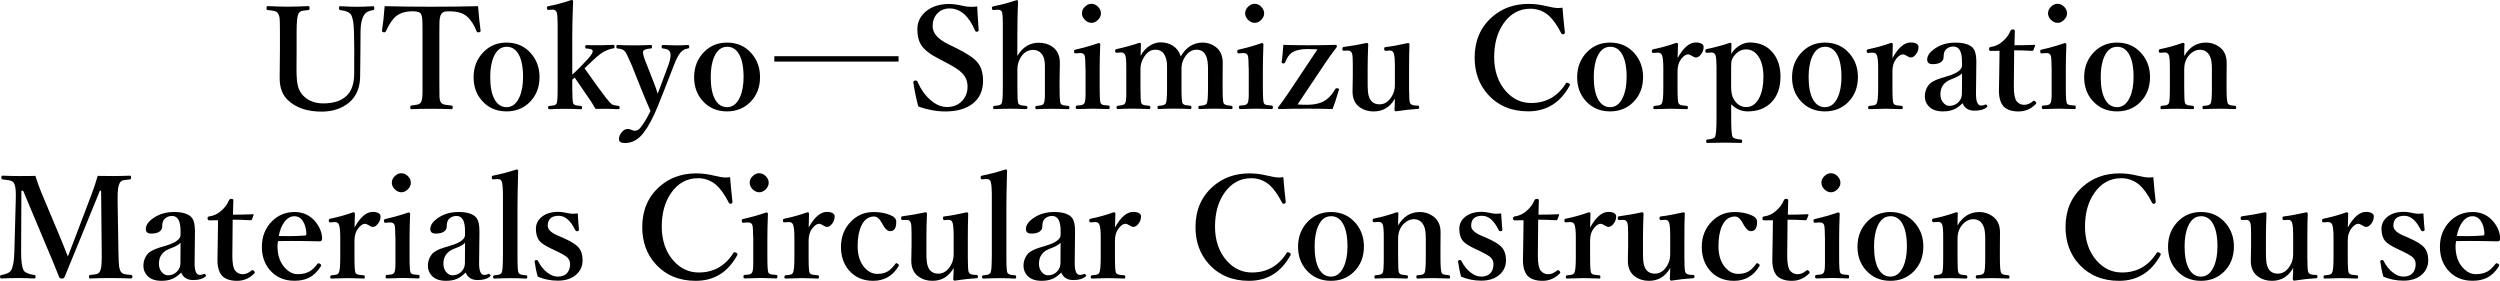
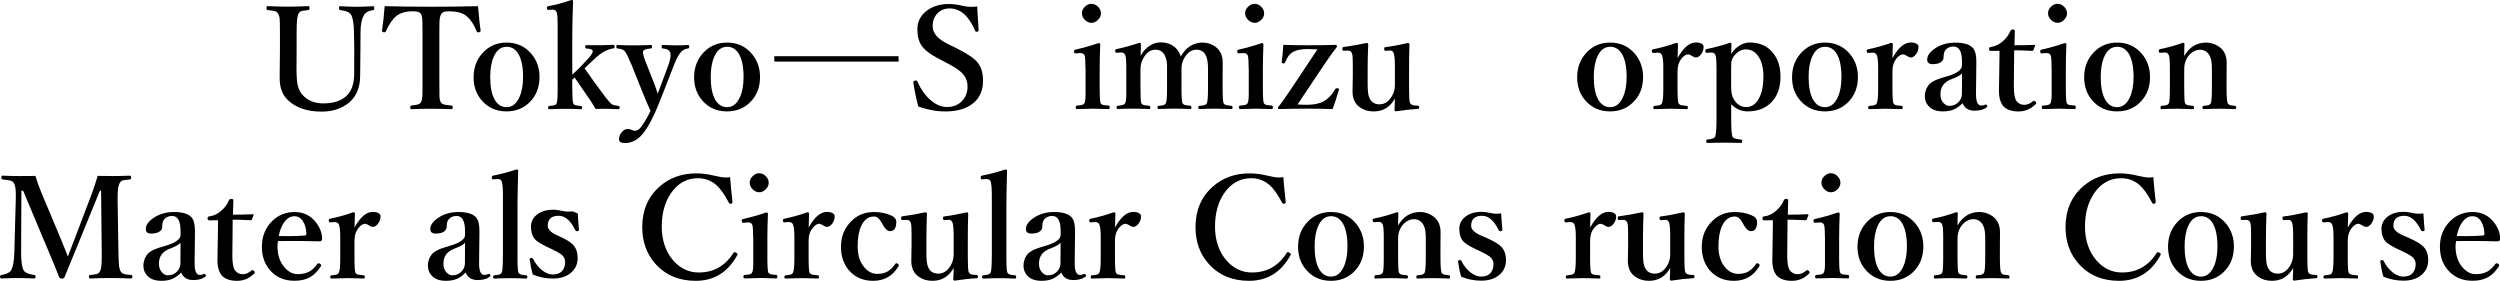
<svg xmlns="http://www.w3.org/2000/svg" id="_レイヤー_1" data-name="レイヤー 1" viewBox="0 0 449.75 50.54">
  <path d="M61.19,1.12c1.34.07,2.36.1,3.08.1.66,0,1.61-.03,2.85-.1.15,0,.22.11.22.33s-.07.36-.22.37c-.79.1-1.34.4-1.65.92-.4.65-.61,1.65-.61,3l-.02,3.22c-.03,2.17-.05,3.73-.05,4.7,0,2.03-.65,3.62-1.93,4.75-1.36,1.12-3.02,1.67-4.97,1.67-2.6,0-4.6-.67-6.03-2.01-1.03-.91-1.55-2.25-1.55-4.03l.05-5.01v-3.3c0-1.31-.02-2.11-.05-2.41-.03-.32-.12-.6-.26-.84-.13-.26-.37-.43-.71-.51-.17-.05-.57-.1-1.2-.16-.13-.02-.2-.13-.2-.35,0-.24.07-.36.2-.36,1.54.07,2.74.1,3.61.1.98,0,2.22-.03,3.72-.1.15,0,.22.12.22.36,0,.21-.07.33-.22.35-.66.07-1.07.12-1.23.17-.25.09-.43.26-.55.5-.22.37-.33,1.46-.33,3.25v3.35l-.02,3.35c0,1.37.08,2.38.25,3.03.19.74.54,1.36,1.04,1.83.91.88,2.09,1.31,3.53,1.31,1.9,0,3.32-.48,4.27-1.45.86-.86,1.29-2.19,1.29-3.98v-2.67c.01-.66.01-1.18.01-1.55l-.05-3.22c-.03-1.47-.2-2.48-.5-3.03-.26-.47-.92-.77-1.98-.89-.15-.02-.22-.13-.22-.35,0-.24.07-.36.22-.36Z" />
  <path d="M86,1.12c.13,1.65.29,3.12.46,4.4,0,.16-.1.25-.29.29-.07,0-.12.01-.17.01-.12,0-.21-.06-.25-.17-.46-1.21-1.06-2.11-1.79-2.72-.69-.6-1.72-.89-3.1-.89-.46,0-.76.02-.89.06-.25.07-.45.22-.6.45-.17.26-.28.71-.31,1.35-.02.29-.02.91-.02,1.85v9.21c0,1.45,0,2.29.02,2.52.02.32.09.61.2.86.12.24.39.41.79.5.15.03.54.08,1.18.15.15.02.22.12.22.32,0,.22-.09.33-.26.33-1.1-.05-2.32-.07-3.66-.07s-2.5.02-3.51.07c-.15,0-.22-.1-.22-.31s.07-.33.22-.35c.61-.07,1-.14,1.17-.19.27-.09.47-.24.58-.46.16-.31.24-.94.24-1.87V5.74c0-1.25-.02-2.05-.05-2.41-.03-.33-.11-.61-.24-.84-.17-.31-.65-.46-1.44-.46-1.31,0-2.31.3-3.03.89-.61.49-1.22,1.39-1.84,2.72-.04.12-.12.17-.24.17-.05,0-.1,0-.16-.01-.19-.03-.29-.13-.29-.29.19-1.18.35-2.65.48-4.4,2.59.07,5.37.1,8.36.1s5.8-.03,8.41-.1Z" />
  <path d="M91.12,7.66c1.84,0,3.32.67,4.46,2.01.98,1.16,1.48,2.55,1.48,4.19,0,1.87-.61,3.4-1.84,4.59-1.1,1.06-2.47,1.59-4.1,1.59-1.85,0-3.34-.67-4.48-2-.96-1.12-1.44-2.5-1.44-4.13,0-1.87.62-3.41,1.86-4.63,1.1-1.08,2.45-1.62,4.06-1.62ZM91.12,8.42c-1,0-1.77.59-2.29,1.77-.43.97-.64,2.19-.64,3.67,0,1.77.27,3.13.82,4.09.51.88,1.22,1.33,2.12,1.33,1,0,1.77-.6,2.31-1.79.44-.97.66-2.18.66-3.63,0-1.79-.27-3.17-.82-4.12-.51-.88-1.23-1.33-2.15-1.33Z" />
  <path d="M102.95,13.43c.31-.27.76-.7,1.35-1.29l1.31-1.38c.68-.72,1.02-1.22,1.02-1.51,0-.06,0-.11-.02-.16-.07-.21-.44-.33-1.13-.36-.13,0-.2-.11-.2-.32,0-.19.07-.29.2-.29.55.02,1.39.02,2.54.02.17,0,.95-.02,2.34-.07.13,0,.2.1.2.31s-.06.32-.17.32c-.41.04-.94.21-1.58.51-.54.26-1.22.77-2.03,1.55l-1.14,1.07c-.17.17-.33.33-.48.46,1.46,2.09,2.73,3.85,3.83,5.28.52.65.88,1.04,1.09,1.19.21.13.61.23,1.2.29.13.02.2.12.2.3s-.08.29-.25.29l-2.03-.07c-.95,0-1.64,0-2.06.02-.19-.34-.43-.74-.71-1.19-1.57-2.31-2.59-3.8-3.05-4.45l-.43.38v1.58c0,1.49.06,2.38.17,2.67.07.18.24.31.5.37.13.03.43.07.88.11.15.02.22.12.22.3s-.07.29-.22.29c-.98-.05-1.88-.07-2.72-.07-1.03,0-2,.02-2.93.07-.17,0-.25-.09-.25-.29s.07-.28.22-.3c.5-.05.8-.09.92-.14.2-.06.33-.17.41-.35.12-.26.17-1.14.17-2.64V4.42c0-1.07-.05-1.79-.15-2.16-.12-.36-.37-.53-.76-.53h-.09l-.58.05h-.12c-.13,0-.21-.09-.22-.29,0-.07-.01-.11-.01-.14,0-.12.09-.21.29-.25,1.1-.18,2.47-.55,4.12-1.1.2,0,.3.07.3.2-.1,2.5-.15,4.58-.15,6.23v7.01Z" />
  <path d="M117.03,19.97c-.58-1.3-1.06-2.43-1.45-3.41l-1.93-4.82c-.6-1.41-1.01-2.24-1.22-2.49-.25-.31-.7-.49-1.35-.53-.13,0-.2-.11-.2-.32s.07-.31.2-.31c.95.05,1.93.07,2.95.07,1.08,0,2.1-.02,3.05-.07.15,0,.22.1.22.31s-.07.32-.2.32c-.79.06-1.25.21-1.38.46-.03.07-.05.16-.05.27,0,.35.24,1.11.73,2.29l1.33,3.4c.21.53.4,1.1.58,1.71.08-.18.19-.44.31-.78.16-.43.28-.76.37-1l1.25-3.35c.26-.75.4-1.35.4-1.8,0-.27-.05-.5-.16-.67-.18-.31-.6-.48-1.24-.53-.15-.02-.22-.12-.22-.32s.08-.31.25-.31c1.35.05,2.13.07,2.34.07.74,0,1.47-.02,2.17-.07.15,0,.22.1.22.31s-.07.31-.22.32c-.47.06-.85.23-1.13.51-.44.36-.91,1.19-1.41,2.49l-1.86,4.77c-.79,2.02-1.34,3.36-1.65,4.02-.86,1.85-1.68,3.17-2.46,3.96-.84.84-1.79,1.26-2.83,1.26-.73,0-1.09-.23-1.09-.68s.18-.91.53-1.3c.31-.36.66-.55,1.04-.55.2,0,.42.05.66.15.24.12.44.17.61.17.39,0,.72-.17.99-.51.57-.68,1.18-1.69,1.84-3.04Z" />
  <path d="M130.79,7.66c1.84,0,3.32.67,4.46,2.01.98,1.16,1.48,2.55,1.48,4.19,0,1.87-.61,3.4-1.84,4.59-1.1,1.06-2.47,1.59-4.1,1.59-1.85,0-3.34-.67-4.48-2-.96-1.12-1.44-2.5-1.44-4.13,0-1.87.62-3.41,1.86-4.63,1.1-1.08,2.45-1.62,4.06-1.62ZM130.79,8.42c-1,0-1.77.59-2.29,1.77-.43.97-.64,2.19-.64,3.67,0,1.77.27,3.13.82,4.09.51.88,1.22,1.33,2.12,1.33,1,0,1.77-.6,2.31-1.79.44-.97.66-2.18.66-3.63,0-1.79-.27-3.17-.82-4.12-.51-.88-1.23-1.33-2.15-1.33Z" />
  <path d="M161.65,10.11v.97h-22.35v-.97h22.35Z" />
  <path d="M175.8,1.14c0,.39.09,1.82.26,4.3,0,.14-.09.23-.26.26-.06,0-.11.01-.15.01-.11,0-.18-.06-.22-.17-1.13-2.68-2.67-4.02-4.6-4.02-.94,0-1.7.33-2.28.98-.51.59-.77,1.33-.77,2.22,0,1.25.95,2.33,2.84,3.25l1.36.66c1.99.98,3.3,1.86,3.93,2.67.63.79.94,1.88.94,3.25,0,1.84-.68,3.25-2.03,4.22-1.18.85-2.77,1.28-4.75,1.28-1.59,0-3.21-.3-4.87-.89-.39-1.46-.68-2.87-.88-4.25,0-.05-.01-.09-.01-.11,0-.17.1-.26.29-.3.07,0,.12-.01.16-.01.14,0,.23.06.27.17.65,1.45,1.46,2.59,2.46,3.42.93.78,1.88,1.17,2.88,1.17,1.16,0,2.08-.39,2.78-1.17.6-.67.91-1.5.91-2.49s-.34-1.81-1.02-2.48c-.53-.53-1.43-1.12-2.69-1.77l-1.26-.66c-1.63-.82-2.72-1.64-3.29-2.46-.51-.75-.77-1.73-.77-2.93,0-1.41.59-2.55,1.77-3.42,1.05-.77,2.36-1.15,3.92-1.15.76,0,1.62.12,2.57.35.43.11.9.16,1.4.16.36,0,.74-.02,1.13-.07Z" />
-   <path d="M183.03,10.06c.93-1.58,2.21-2.37,3.83-2.37.93,0,1.74.23,2.41.68.93.62,1.4,1.6,1.4,2.93l-.05,2.88v1.72c0,1.54.06,2.43.17,2.67.07.19.25.31.52.37.1.02.39.06.88.11.13.02.2.12.2.3,0,.19-.07.29-.22.29-.03,0-.55-.02-1.55-.05-.53-.02-.95-.02-1.28-.02-.38,0-.88,0-1.51.02-.75.03-1.19.05-1.33.05-.17,0-.25-.09-.25-.29s.07-.28.22-.3c.5-.05.8-.09.92-.14.19-.06.32-.17.4-.35.12-.23.19-.74.19-1.51v-5.18c0-.61-.08-1.14-.24-1.59-.37-.87-1.01-1.3-1.92-1.3s-1.7.48-2.26,1.45c-.36.65-.53,1.32-.53,2.03v3.44c0,1.55.05,2.43.15,2.67.07.17.24.29.48.36.17.04.47.08.92.12.17.02.25.11.25.27,0,.21-.08.31-.25.31-.06,0-.55-.02-1.48-.05-.5-.02-.9-.02-1.21-.02-.38,0-.91,0-1.59.02-.83.03-1.31.05-1.44.05s-.2-.1-.2-.31c0-.16.07-.25.2-.27.51-.05.83-.09.94-.14.2-.06.33-.17.41-.35.13-.29.2-1.18.2-2.67V4.42c0-.97-.03-1.65-.1-2.06-.07-.41-.32-.61-.76-.61h-.09l-.71.05h-.11c-.11,0-.17-.1-.19-.31,0-.07-.01-.12-.01-.14,0-.11.09-.18.26-.22,1.3-.24,2.69-.61,4.19-1.1.17,0,.25.07.25.2-.08,2.08-.12,4.15-.12,6.2v3.63Z" />
  <path d="M195.27,12.22c0-1.03-.04-1.75-.12-2.15-.11-.35-.36-.52-.74-.52h-.2l-.66.05h-.15c-.1,0-.16-.1-.17-.29,0-.07-.01-.12-.01-.15,0-.12.09-.2.29-.24,1.41-.32,2.78-.71,4.12-1.17.2,0,.3.09.3.26-.07,1.65-.1,3.15-.1,4.5v3.32c0,1.54.06,2.44.17,2.72.1.18.28.3.55.35.12.02.43.05.91.09.12.02.17.12.17.32s-.06.31-.17.31c-.21,0-.52-.02-.94-.02-.87-.03-1.49-.05-1.87-.05-.11,0-1.07.02-2.88.07-.17,0-.25-.1-.25-.31s.07-.32.22-.32c.46-.03.77-.07.92-.11.2-.07.34-.17.42-.32.14-.23.21-.77.21-1.61v-4.74ZM196.37.69c.45,0,.86.19,1.22.58.31.34.47.72.47,1.13,0,.46-.2.88-.6,1.24-.34.31-.7.47-1.09.47-.47,0-.89-.2-1.26-.6-.31-.34-.47-.71-.47-1.12,0-.48.2-.9.61-1.25.34-.31.71-.46,1.13-.46Z" />
  <path d="M212.4,10.18c.97-1.68,2.29-2.52,3.96-2.52.83,0,1.59.24,2.26.72.9.64,1.35,1.61,1.35,2.91l-.02,2.83v1.75c0,1.54.06,2.43.17,2.69.1.17.29.3.58.37.12.02.4.06.84.11.13.02.2.12.2.27,0,.21-.07.31-.2.31l-2.79-.07c-.36,0-.88,0-1.54.02-.78.02-1.25.04-1.41.05-.15,0-.22-.1-.22-.31,0-.18.07-.27.22-.27.49-.05.79-.09.89-.14.2-.06.34-.17.43-.35.13-.27.2-1.17.2-2.69v-3.46c0-.98-.1-1.7-.29-2.18-.31-.85-.9-1.28-1.77-1.28s-1.61.48-2.18,1.45c-.36.58-.53,1.24-.53,1.98v3.48c0,1.54.06,2.43.17,2.69.08.18.27.31.56.37.13.02.43.06.89.11.12.02.17.12.17.3s-.07.29-.2.29c-.05,0-.57-.02-1.55-.05-.52-.02-.93-.02-1.24-.02-.38,0-.89,0-1.54.02-.79.03-1.25.05-1.36.05-.15,0-.22-.1-.22-.31,0-.18.07-.27.22-.27.44-.03.73-.07.87-.12.2-.07.34-.19.43-.36.13-.27.2-1.17.2-2.69v-3.97c0-.67-.1-1.23-.29-1.67-.32-.85-.92-1.28-1.8-1.28s-1.56.48-2.13,1.45c-.37.62-.56,1.3-.56,2.03v3.44c0,1.58.05,2.48.15,2.69.08.19.27.31.56.37.08.02.37.05.87.11.13.02.2.13.2.32,0,.17-.07.26-.2.26-1.86-.05-2.8-.07-2.81-.07-.37,0-.87,0-1.5.02-.76.03-1.21.05-1.35.05-.15,0-.22-.09-.22-.29s.07-.28.22-.3c.49-.05.79-.09.89-.14.21-.06.36-.17.45-.35.12-.21.19-.72.19-1.51v-4.94c0-1.1-.06-1.8-.17-2.11-.13-.36-.37-.53-.72-.53h-.17l-.61.05h-.12c-.12,0-.19-.09-.21-.29v-.12c0-.13.1-.22.29-.26,1.31-.28,2.66-.65,4.07-1.12.18,0,.27.07.27.21-.03.95-.05,1.66-.05,2.13.42-.81,1-1.43,1.72-1.87.6-.36,1.22-.55,1.86-.55.88,0,1.63.21,2.27.63.65.44,1.11,1.07,1.36,1.88Z" />
  <path d="M224.63,12.22c0-1.03-.04-1.75-.12-2.15-.11-.35-.36-.52-.74-.52h-.2l-.66.05h-.15c-.1,0-.16-.1-.17-.29,0-.07-.01-.12-.01-.15,0-.12.09-.2.29-.24,1.41-.32,2.78-.71,4.12-1.17.2,0,.3.09.3.26-.07,1.65-.1,3.15-.1,4.5v3.32c0,1.54.06,2.44.17,2.72.1.18.28.3.55.35.12.02.43.05.91.09.12.02.17.12.17.32s-.06.31-.17.31c-.21,0-.52-.02-.94-.02-.87-.03-1.49-.05-1.87-.05-.11,0-1.07.02-2.88.07-.17,0-.25-.1-.25-.31s.07-.32.22-.32c.46-.03.77-.07.92-.11.2-.07.34-.17.42-.32.14-.23.21-.77.21-1.61v-4.74ZM225.73.69c.45,0,.86.19,1.22.58.31.34.47.72.47,1.13,0,.46-.2.88-.6,1.24-.34.31-.7.47-1.09.47-.47,0-.89-.2-1.26-.6-.31-.34-.47-.71-.47-1.12,0-.48.2-.9.61-1.25.34-.31.71-.46,1.13-.46Z" />
  <path d="M233.44,18.79c.37.04.91.06,1.6.06,1.57,0,2.75-.31,3.55-.92.64-.48,1.19-1.12,1.62-1.91.09-.1.17-.15.25-.15.04,0,.1,0,.17.02.18.03.27.09.27.17,0,.02,0,.06-.03.1-.43,1.47-.81,2.62-1.14,3.46-1.47-.05-2.98-.07-4.53-.07-1.73,0-3.44.02-5.13.07-.12,0-.17-.1-.17-.31.55-.64,1.31-1.72,2.31-3.22l4.8-7.21c-.87-.04-1.46-.06-1.77-.06-1.27,0-2.23.23-2.87.68-.46.31-.84.89-1.17,1.72-.06.12-.15.19-.27.19-.02,0-.06,0-.11-.01-.16-.02-.24-.09-.24-.22v-.07c.13-.95.23-1.96.29-3.04,1.49.05,2.98.07,4.46.07,1.64,0,3.29-.02,4.96-.07.15,0,.22.12.22.36-.77.99-1.5,2.02-2.21,3.08l-4.87,7.28Z" />
  <path d="M251.18,20.02c-.21,0-.31-.1-.31-.31.05-.74.07-1.41.07-1.98-.87,1.55-2.14,2.32-3.81,2.32-.93,0-1.74-.23-2.42-.69-.93-.62-1.39-1.59-1.39-2.91l.05-2.72v-2.01c0-1-.03-1.65-.1-1.96-.11-.46-.37-.68-.79-.66l-.66.02c-.14,0-.23-.01-.26-.04-.03-.03-.05-.12-.06-.25,0-.07-.01-.11-.01-.14,0-.14.09-.22.26-.24,1.55-.21,2.91-.45,4.09-.72.2,0,.3.09.3.26-.07,1.61-.1,3.09-.1,4.44v2.67c0,1.24.1,2.05.29,2.44.32.82.94,1.23,1.85,1.23s1.65-.49,2.23-1.48c.36-.59.53-1.26.53-2.01v-3.58c0-.8-.05-1.45-.15-1.93-.11-.48-.37-.71-.79-.68l-.68.05h-.09c-.12,0-.19-.1-.21-.31,0-.08-.01-.13-.01-.14,0-.12.1-.2.29-.22,1.05-.12,2.38-.37,3.99-.73.18,0,.27.08.27.24-.05,1.23-.07,2.72-.07,4.46v3.51c0,1.37.05,2.21.15,2.52.12.31.43.48.94.51l.48.02c.17.02.25.12.25.3s-.07.29-.22.29c-1.2.07-2.5.21-3.91.43Z" />
-   <path d="M281.09,1.39c.1,1.29.24,2.76.43,4.41v.06c0,.15-.09.25-.26.3-.06,0-.11.01-.15.01-.1,0-.19-.07-.26-.22-.75-1.46-1.51-2.52-2.28-3.19-.94-.79-2.03-1.19-3.25-1.19-2.01,0-3.63.9-4.87,2.7-1.1,1.6-1.65,3.61-1.65,6.03s.71,4.57,2.15,6.16c1.25,1.38,2.75,2.07,4.5,2.07,2.69,0,4.77-1.18,6.25-3.53.04-.08.1-.12.19-.12.07,0,.18.03.32.1.15.07.22.16.22.27,0,.05-.02.11-.05.17-1.7,3.08-4.18,4.61-7.47,4.61-3,0-5.42-1.02-7.24-3.05-1.59-1.77-2.38-3.98-2.38-6.62,0-3.01,1.03-5.43,3.1-7.27,1.79-1.6,4-2.39,6.62-2.39,1.04,0,2.12.14,3.22.41.9.22,1.59.33,2.07.33.26,0,.52-.02.78-.06Z" />
  <path d="M289.65,7.66c1.84,0,3.32.67,4.46,2.01.98,1.16,1.48,2.55,1.48,4.19,0,1.87-.61,3.4-1.84,4.59-1.1,1.06-2.47,1.59-4.1,1.59-1.85,0-3.34-.67-4.48-2-.96-1.12-1.44-2.5-1.44-4.13,0-1.87.62-3.41,1.86-4.63,1.1-1.08,2.45-1.62,4.05-1.62ZM289.65,8.42c-1,0-1.76.59-2.29,1.77-.43.97-.64,2.19-.64,3.67,0,1.77.27,3.13.82,4.09.51.88,1.22,1.33,2.12,1.33,1,0,1.77-.6,2.31-1.79.44-.97.66-2.18.66-3.63,0-1.79-.27-3.17-.82-4.12-.51-.88-1.23-1.33-2.15-1.33Z" />
  <path d="M301.81,10.43c1.03-1.86,2.12-2.79,3.27-2.79.45,0,.81.08,1.08.25.22.14.32.32.32.55,0,.52-.17.98-.51,1.39-.28.34-.57.51-.87.51-.2,0-.45-.1-.76-.31-.27-.17-.49-.25-.66-.25-.37,0-.76.25-1.18.76-.47.58-.71,1.33-.71,2.24v3.1c0,1.55.06,2.45.17,2.69.1.19.28.31.55.37.12.02.44.06.97.11.12,0,.17.11.17.32,0,.17-.06.26-.17.26-.23,0-.56-.02-.99-.02-.89-.03-1.52-.05-1.88-.05,0,0-1,.02-2.98.07-.13,0-.2-.09-.2-.26,0-.19.07-.3.2-.32.51-.05.83-.09.94-.14.2-.06.33-.17.41-.35.17-.32.25-1.22.25-2.69v-3.76c0-.96-.07-1.65-.2-2.08-.11-.37-.36-.56-.77-.56h-.1l-.63.05h-.14c-.13,0-.21-.09-.22-.29v-.11c0-.14.1-.23.31-.27,1.39-.28,2.75-.66,4.07-1.14.21,0,.32.08.32.24-.05,1.39-.07,2.22-.07,2.48Z" />
  <path d="M311.44,18.76v2.52c0,1.93.09,3.05.26,3.35.11.23.61.39,1.5.48.15.02.22.11.22.27,0,.22-.07.33-.22.33-1.29-.03-2.29-.05-3-.05-.75,0-1.77.02-3.06.05-.13,0-.2-.1-.2-.31,0-.17.07-.27.2-.3.83-.08,1.3-.24,1.4-.48.17-.36.26-1.48.26-3.35v-9.21c0-1.02-.06-1.71-.17-2.08-.11-.36-.35-.53-.72-.53h-.1l-.73.05h-.09c-.12,0-.18-.1-.2-.29v-.11c0-.14.08-.23.24-.27,1.57-.33,2.97-.71,4.19-1.14.18,0,.27.08.27.24-.03.95-.05,1.54-.05,1.77.44-.72,1.02-1.27,1.74-1.64.55-.28,1.07-.42,1.56-.42,1.85,0,3.28.65,4.29,1.96.85,1.09,1.28,2.49,1.28,4.19,0,2.03-.59,3.62-1.77,4.75-1.05,1-2.43,1.5-4.14,1.5-1.12,0-2.11-.43-2.95-1.28ZM314.13,8.88c-.88,0-1.63.43-2.26,1.3-.22.33-.36.67-.41,1.03-.02.14-.03.48-.03,1v3.35c0,.98.14,1.72.43,2.22.56.98,1.32,1.48,2.28,1.48,1.02,0,1.81-.57,2.38-1.72.48-.97.72-2.21.72-3.72,0-1.63-.33-2.89-.99-3.79-.55-.76-1.26-1.14-2.13-1.14Z" />
  <path d="M328.3,7.66c1.83,0,3.32.67,4.46,2.01.98,1.16,1.48,2.55,1.48,4.19,0,1.87-.61,3.4-1.83,4.59-1.1,1.06-2.47,1.59-4.1,1.59-1.85,0-3.34-.67-4.48-2-.96-1.12-1.44-2.5-1.44-4.13,0-1.87.62-3.41,1.86-4.63,1.1-1.08,2.45-1.62,4.06-1.62ZM328.3,8.42c-1,0-1.77.59-2.29,1.77-.43.97-.64,2.19-.64,3.67,0,1.77.27,3.13.82,4.09.51.88,1.22,1.33,2.12,1.33,1,0,1.77-.6,2.31-1.79.44-.97.66-2.18.66-3.63,0-1.79-.27-3.17-.82-4.12-.51-.88-1.23-1.33-2.15-1.33Z" />
  <path d="M340.47,10.43c1.03-1.86,2.12-2.79,3.27-2.79.46,0,.81.08,1.08.25.21.14.32.32.32.55,0,.52-.17.98-.51,1.39-.28.34-.57.51-.87.51-.2,0-.45-.1-.76-.31-.27-.17-.49-.25-.66-.25-.37,0-.76.25-1.18.76-.47.58-.71,1.33-.71,2.24v3.1c0,1.55.06,2.45.17,2.69.1.19.28.31.54.37.12.02.44.06.97.11.12,0,.17.11.17.32,0,.17-.06.26-.17.26-.23,0-.56-.02-.99-.02-.89-.03-1.52-.05-1.88-.05,0,0-1,.02-2.98.07-.13,0-.2-.09-.2-.26,0-.19.07-.3.2-.32.51-.05.83-.09.94-.14.2-.06.33-.17.41-.35.17-.32.25-1.22.25-2.69v-3.76c0-.96-.07-1.65-.2-2.08-.11-.37-.36-.56-.77-.56h-.1l-.63.05h-.14c-.13,0-.21-.09-.22-.29v-.11c0-.14.1-.23.31-.27,1.39-.28,2.74-.66,4.07-1.14.21,0,.32.08.32.24-.05,1.39-.07,2.22-.07,2.48Z" />
  <path d="M353.09,18.54c-.55.55-1.07.93-1.58,1.14-.55.24-1.21.36-1.98.36-1.19,0-2.08-.34-2.65-1.03-.4-.47-.6-1.02-.6-1.66,0-.88.29-1.63.87-2.27.36-.31.83-.58,1.43-.81.22-.09.83-.29,1.82-.58.88-.26,1.55-.57,1.98-.92.39-.3.58-.63.58-.99v-.71c0-1.8-.51-2.7-1.53-2.7-.55,0-.99.17-1.33.51-.3.26-.45.74-.45,1.43,0,.39-.19.69-.56.92-.34.21-.81.31-1.4.31-.66,0-.99-.27-.99-.82,0-.74.52-1.43,1.55-2.1,1-.64,2.18-.95,3.53-.95,1.66,0,2.76.38,3.29,1.14.31.46.47,1.22.47,2.26v.38l-.06,5.32c-.02,1.48.29,2.22.92,2.22.27,0,.52-.06.74-.17.04-.02.08-.02.11-.02.08,0,.15.05.21.16.05.07.07.13.07.17,0,.07-.05.13-.15.2-.5.39-1.22.58-2.16.58-1.08,0-1.8-.45-2.16-1.36ZM352.97,13.18c-.21.31-.89.69-2.03,1.12-1.24.49-1.86,1.38-1.86,2.67,0,.67.2,1.21.61,1.61.31.31.64.47.99.47.69,0,1.26-.25,1.71-.74.37-.41.56-.9.56-1.46l.02-3.66Z" />
  <path d="M359.74,9.14l-1.62.02c-.19,0-.29-.12-.29-.36,0-.21.1-.33.31-.35.83-.11,1.58-.47,2.23-1.09.57-.49,1.01-1.09,1.31-1.81.07-.17.21-.25.43-.25.24,0,.36.08.36.25-.05,1.65-.07,2.51-.07,2.59,1.33,0,2.53-.02,3.6-.07.07,0,.11.04.11.11v.06l-.29.74c-.02.12-.11.17-.25.17-1.26-.07-2.33-.1-3.22-.1l-.06,6.5c0,1.31.16,2.19.48,2.63.36.45.82.68,1.38.68s1.07-.23,1.61-.68c.05-.04.1-.06.15-.06.08,0,.17.05.26.14.11.11.16.2.16.27,0,.07-.04.14-.11.21-.88.88-1.9,1.31-3.08,1.31s-2.06-.29-2.67-.87c-.57-.63-.86-1.57-.86-2.84,0-.71.02-1.91.06-3.58l.05-3.63Z" />
  <path d="M369.08,12.22c0-1.03-.04-1.75-.12-2.15-.11-.35-.36-.52-.74-.52h-.2l-.66.05h-.15c-.1,0-.16-.1-.17-.29,0-.07-.01-.12-.01-.15,0-.12.09-.2.29-.24,1.41-.32,2.78-.71,4.12-1.17.2,0,.3.09.3.26-.07,1.65-.1,3.15-.1,4.5v3.32c0,1.54.06,2.44.17,2.72.1.18.28.3.54.35.12.02.43.05.91.09.12.02.17.12.17.32s-.06.31-.17.31c-.21,0-.52-.02-.94-.02-.87-.03-1.49-.05-1.87-.05-.11,0-1.07.02-2.88.07-.17,0-.25-.1-.25-.31s.07-.32.22-.32c.46-.03.77-.07.92-.11.2-.07.34-.17.42-.32.14-.23.21-.77.21-1.61v-4.74ZM370.18.69c.45,0,.86.19,1.21.58.31.34.47.72.47,1.13,0,.46-.2.88-.6,1.24-.34.31-.7.47-1.09.47-.47,0-.89-.2-1.26-.6-.31-.34-.47-.71-.47-1.12,0-.48.2-.9.61-1.25.34-.31.71-.46,1.13-.46Z" />
  <path d="M380.85,7.66c1.83,0,3.32.67,4.46,2.01.98,1.16,1.48,2.55,1.48,4.19,0,1.87-.61,3.4-1.83,4.59-1.1,1.06-2.47,1.59-4.1,1.59-1.85,0-3.34-.67-4.48-2-.96-1.12-1.44-2.5-1.44-4.13,0-1.87.62-3.41,1.86-4.63,1.1-1.08,2.45-1.62,4.06-1.62ZM380.85,8.42c-1,0-1.77.59-2.29,1.77-.43.97-.64,2.19-.64,3.67,0,1.77.27,3.13.82,4.09.51.88,1.22,1.33,2.12,1.33,1,0,1.77-.6,2.31-1.79.44-.97.66-2.18.66-3.63,0-1.79-.27-3.17-.82-4.12-.51-.88-1.23-1.33-2.15-1.33Z" />
  <path d="M392.94,10.08c.93-1.61,2.24-2.42,3.93-2.42.84,0,1.61.24,2.31.72.93.64,1.4,1.61,1.4,2.91l-.02,2.83v1.75c0,1.5.07,2.4.2,2.69.09.18.26.31.5.37.12.03.4.07.83.11.13.02.2.12.2.3,0,.19-.07.29-.2.29,0,0-.51-.02-1.51-.05-.51-.02-.93-.02-1.25-.02-.36,0-.87,0-1.53.02-.77.03-1.23.05-1.38.05-.13,0-.2-.09-.2-.29s.07-.3.2-.3c.44-.03.73-.07.87-.12.2-.07.34-.19.43-.36.13-.27.2-1.17.2-2.69v-3.46c0-1.01-.1-1.74-.31-2.18-.36-.85-.98-1.28-1.85-1.28-.47,0-.93.16-1.38.47-.37.26-.67.59-.91.98-.36.6-.53,1.27-.53,2.03v3.44c0,1.58.05,2.48.15,2.69.1.19.28.31.53.37.1.02.39.06.87.11.15.02.22.12.22.3s-.07.29-.22.29c-.21,0-.51-.02-.92-.02-.83-.03-1.43-.05-1.8-.05s-.89,0-1.54.02c-.79.03-1.25.05-1.39.05-.12,0-.17-.09-.17-.29,0-.17.06-.27.17-.3.5-.05.81-.09.92-.14.2-.06.34-.17.43-.35.12-.24.17-1.14.17-2.69v-3.76c0-1.12-.06-1.83-.17-2.13-.13-.36-.36-.53-.69-.53h-.1l-.68.05h-.12c-.14,0-.22-.1-.24-.29v-.11c0-.14.1-.23.31-.27,1.29-.25,2.63-.62,4.02-1.12.2,0,.3.07.3.21-.03.47-.05,1.19-.05,2.16Z" />
  <path d="M17.55,31.64c.58.02,1.5.03,2.78.03,1.09,0,2.1-.03,3.03-.07.15,0,.22.11.22.33s-.07.33-.22.35c-.69.07-1.11.12-1.27.17-.24.08-.42.24-.55.46-.26.44-.38,1.29-.38,2.55v.76l.15,9.21c.02,1.27.07,2.12.12,2.53.05.3.14.58.26.84.13.26.37.43.72.52.17.04.57.09,1.19.15.15.02.22.12.22.32s-.08.31-.25.31c-1.18-.05-2.45-.08-3.79-.08s-2.48.03-3.58.08c-.13,0-.2-.11-.2-.33,0-.18.07-.28.2-.3.66-.07,1.07-.12,1.22-.17.26-.09.45-.26.57-.5.21-.35.31-1.13.31-2.34v-1.03l-.11-11.12h-.22l-3.71,9.09c-.39.97-.9,2.21-1.54,3.75-.48,1.16-.85,2.05-1.1,2.68-.07.19-.24.29-.48.29-.26,0-.43-.1-.51-.29-.47-1.25-1.29-3.22-2.44-5.92l-4.03-9.6h-.31l-.05,11.12c0,1.65.16,2.73.48,3.25.24.37.86.64,1.87.79.17.02.26.12.26.3,0,.22-.1.33-.29.33-.98-.05-1.95-.08-2.91-.08s-1.97.03-2.95.08c-.17,0-.25-.1-.25-.31,0-.19.08-.3.25-.32.88-.15,1.46-.41,1.71-.79.36-.59.56-1.67.61-3.25l.25-9.21c.02-.51.02-.92.02-1.21,0-1.03-.12-1.73-.36-2.1-.16-.24-.45-.4-.88-.48-.07-.02-.46-.07-1.15-.15-.15-.02-.22-.14-.22-.35,0-.22.07-.33.2-.33,1,.05,1.98.07,2.93.07,1.31,0,2.31,0,3-.03.29.98.64,1.95,1.04,2.93l3.56,8.48c.41.99.83,2.02,1.24,3.09.03-.08.42-1.1,1.17-3.04l3.1-8.16c.4-1.04.76-2.14,1.09-3.3Z" />
  <path d="M32.6,49.02c-.55.55-1.07.93-1.57,1.14-.55.24-1.22.36-1.98.36-1.19,0-2.08-.34-2.65-1.03-.4-.47-.6-1.03-.6-1.66,0-.88.29-1.63.87-2.27.36-.31.83-.58,1.43-.81.22-.09.83-.29,1.82-.58.88-.26,1.55-.57,1.98-.92.39-.3.58-.63.58-.99v-.71c0-1.8-.51-2.7-1.52-2.7-.55,0-.99.17-1.33.51-.3.26-.45.74-.45,1.43,0,.39-.19.69-.56.92-.34.21-.81.31-1.4.31-.66,0-.99-.27-.99-.82,0-.74.52-1.43,1.55-2.1,1-.64,2.18-.96,3.53-.96,1.66,0,2.76.38,3.29,1.14.31.46.47,1.21.47,2.26v.38l-.06,5.32c-.02,1.48.29,2.22.92,2.22.27,0,.52-.06.74-.17.04-.02.08-.02.11-.02.08,0,.15.05.21.16.05.07.07.13.07.17,0,.07-.05.13-.15.2-.5.39-1.22.58-2.16.58-1.08,0-1.8-.46-2.16-1.36ZM32.48,43.66c-.21.31-.89.69-2.03,1.12-1.24.49-1.86,1.38-1.86,2.67,0,.67.2,1.21.61,1.61.31.31.64.47.99.47.69,0,1.27-.25,1.71-.74.37-.41.56-.9.56-1.46l.02-3.66Z" />
  <path d="M39.25,39.62l-1.62.02c-.19,0-.29-.12-.29-.36,0-.21.1-.33.31-.35.83-.11,1.58-.47,2.23-1.09.57-.49,1.01-1.09,1.31-1.81.07-.17.21-.25.43-.25.24,0,.36.08.36.25-.05,1.64-.07,2.51-.07,2.59,1.33,0,2.53-.03,3.6-.08.07,0,.11.04.11.11v.06l-.29.74c-.02.12-.11.17-.25.17-1.26-.07-2.33-.1-3.22-.1l-.06,6.5c0,1.31.16,2.19.48,2.63.36.45.82.68,1.38.68s1.07-.23,1.61-.68c.05-.04.1-.06.15-.06.08,0,.17.05.26.14.11.11.16.2.16.27,0,.07-.04.14-.11.21-.88.88-1.9,1.31-3.08,1.31s-2.06-.29-2.67-.87c-.57-.63-.86-1.58-.86-2.84,0-.71.02-1.91.06-3.58l.05-3.63Z" />
  <path d="M50.03,43.37c-.07.31-.11.62-.11.92,0,1.65.46,2.97,1.38,3.94.69.73,1.44,1.09,2.26,1.09.86,0,1.57-.17,2.15-.5.47-.28.93-.73,1.39-1.34.06-.08.14-.12.25-.12.05,0,.13.03.24.1.13.11.2.19.2.26,0,.04-.04.13-.12.27-.62.95-1.34,1.62-2.16,2.01-.7.34-1.55.51-2.54.51-1.86,0-3.34-.65-4.45-1.96-.94-1.12-1.41-2.5-1.41-4.14,0-1.87.62-3.42,1.86-4.65,1.11-1.08,2.45-1.62,4.03-1.62s2.89.63,3.86,1.89c.69.9,1.05,1.85,1.09,2.84,0,.17-.04.31-.12.43-.07.08-.2.12-.38.12-1.69-.05-3.32-.07-4.89-.07-.88,0-1.72,0-2.49.02ZM50.15,42.46c.84.02,1.47.02,1.87.02.91,0,1.87-.04,2.88-.11.15-.02.22-.15.22-.4-.05-.89-.26-1.62-.63-2.19-.38-.59-.89-.88-1.53-.88-.72,0-1.34.38-1.87,1.13-.45.64-.76,1.45-.94,2.43Z" />
  <path d="M63.79,40.91c1.03-1.86,2.12-2.79,3.27-2.79.45,0,.81.08,1.08.25.22.14.32.32.32.55,0,.52-.17.98-.51,1.39-.28.34-.57.51-.87.51-.2,0-.45-.1-.76-.31-.27-.17-.49-.25-.66-.25-.37,0-.76.25-1.18.76-.47.58-.71,1.33-.71,2.24v3.1c0,1.55.06,2.45.17,2.69.1.19.28.31.55.37.12.03.44.06.97.11.12,0,.17.11.17.32,0,.17-.06.26-.17.26-.23,0-.56-.02-.99-.03-.89-.03-1.52-.05-1.88-.05,0,0-1,.03-2.98.08-.13,0-.2-.09-.2-.26,0-.19.07-.3.2-.32.51-.05.83-.09.94-.14.2-.06.33-.17.41-.35.17-.32.25-1.22.25-2.69v-3.76c0-.96-.07-1.65-.2-2.08-.11-.37-.36-.56-.77-.56h-.1l-.63.05h-.14c-.13,0-.21-.09-.22-.29v-.11c0-.14.1-.23.31-.27,1.39-.28,2.74-.66,4.07-1.14.21,0,.32.08.32.24-.05,1.39-.07,2.22-.07,2.48Z" />
-   <path d="M71.12,42.69c0-1.03-.04-1.75-.12-2.15-.11-.35-.36-.52-.74-.52h-.2l-.66.05h-.15c-.1,0-.16-.09-.17-.29,0-.07-.01-.12-.01-.15,0-.12.09-.2.29-.24,1.41-.32,2.78-.71,4.12-1.17.2,0,.3.09.3.26-.07,1.65-.1,3.15-.1,4.5v3.32c0,1.54.06,2.44.17,2.72.1.18.28.3.55.35.12.02.43.05.91.09.12.02.17.12.17.32s-.06.31-.17.31c-.21,0-.52-.02-.94-.03-.87-.03-1.49-.05-1.87-.05-.11,0-1.07.03-2.88.08-.17,0-.25-.1-.25-.31s.07-.32.22-.32c.46-.03.77-.07.92-.11.2-.07.34-.17.42-.32.14-.23.21-.77.21-1.61v-4.74ZM72.22,31.17c.45,0,.86.19,1.22.58.31.34.47.71.47,1.13,0,.46-.2.88-.6,1.24-.34.31-.7.47-1.09.47-.47,0-.89-.2-1.26-.6-.31-.34-.47-.71-.47-1.12,0-.48.2-.9.61-1.25.34-.31.71-.46,1.13-.46Z" />
  <path d="M83.78,49.02c-.55.55-1.07.93-1.57,1.14-.55.24-1.22.36-1.98.36-1.19,0-2.08-.34-2.65-1.03-.4-.47-.6-1.03-.6-1.66,0-.88.29-1.63.87-2.27.36-.31.83-.58,1.43-.81.22-.09.83-.29,1.82-.58.88-.26,1.55-.57,1.98-.92.39-.3.58-.63.58-.99v-.71c0-1.8-.51-2.7-1.52-2.7-.55,0-.99.17-1.33.51-.3.26-.45.74-.45,1.43,0,.39-.19.69-.56.92-.34.21-.81.31-1.4.31-.66,0-.99-.27-.99-.82,0-.74.52-1.43,1.55-2.1,1-.64,2.18-.96,3.53-.96,1.66,0,2.76.38,3.29,1.14.31.46.47,1.21.47,2.26v.38l-.06,5.32c-.02,1.48.29,2.22.92,2.22.27,0,.52-.06.74-.17.04-.02.08-.02.11-.02.08,0,.15.05.21.16.05.07.07.13.07.17,0,.07-.05.13-.15.2-.5.39-1.22.58-2.16.58-1.08,0-1.8-.46-2.16-1.36ZM83.66,43.66c-.21.31-.89.69-2.03,1.12-1.24.49-1.86,1.38-1.86,2.67,0,.67.2,1.21.61,1.61.31.31.64.47.99.47.69,0,1.27-.25,1.71-.74.37-.41.56-.9.56-1.46l.02-3.66Z" />
  <path d="M90.48,46.3v-11.43c0-.88-.06-1.58-.17-2.08-.09-.39-.34-.58-.76-.58h-.09l-.68.05h-.11c-.12,0-.18-.1-.2-.29v-.12c0-.13.09-.22.26-.26,1.27-.24,2.67-.61,4.19-1.1.2,0,.3.06.3.17-.08,3.2-.12,5.28-.12,6.25v9.4c0,1.59.06,2.49.17,2.72.1.19.28.32.53.38.13.04.43.08.89.12.12.02.17.12.17.3s-.07.29-.2.29c-.95-.05-1.87-.08-2.77-.08-.98,0-1.95.03-2.89.08-.19,0-.29-.1-.29-.29s.08-.28.25-.3c.47-.05.77-.1.91-.15.17-.07.31-.19.4-.36.13-.29.2-1.19.2-2.72Z" />
-   <path d="M103.94,38.4c.07,1.34.15,2.32.22,2.95,0,.13-.1.21-.29.24-.04,0-.08.01-.11.01-.1,0-.19-.06-.26-.19-.84-1.73-1.84-2.59-2.98-2.59-1.32,0-1.98.6-1.98,1.81,0,.67.64,1.27,1.91,1.8l.89.38c1.33.59,2.22,1.13,2.68,1.64.53.59.79,1.37.79,2.36,0,1.07-.4,1.95-1.2,2.64-.81.69-1.9,1.04-3.26,1.04-1.27,0-2.47-.24-3.61-.72-.25-.85-.43-1.77-.56-2.75,0-.13.08-.21.25-.22.08,0,.14-.01.17-.01.07,0,.14.05.19.16.45.9,1.03,1.61,1.72,2.12.61.46,1.22.69,1.84.69.77,0,1.35-.24,1.74-.72.31-.39.47-.91.47-1.55,0-.53-.23-.98-.69-1.34-.28-.22-.83-.53-1.64-.92l-.87-.41c-1.15-.54-1.91-1.02-2.27-1.44-.45-.54-.68-1.28-.68-2.22,0-.87.36-1.59,1.08-2.17.74-.59,1.72-.88,2.94-.88.45,0,1.06.08,1.82.25.27.06.55.09.84.09.25,0,.53-.02.84-.05Z" />
+   <path d="M103.94,38.4c.07,1.34.15,2.32.22,2.95,0,.13-.1.21-.29.24-.04,0-.08.01-.11.01-.1,0-.19-.06-.26-.19-.84-1.73-1.84-2.59-2.98-2.59-1.32,0-1.98.6-1.98,1.81,0,.67.64,1.27,1.91,1.8c1.33.59,2.22,1.13,2.68,1.64.53.59.79,1.37.79,2.36,0,1.07-.4,1.95-1.2,2.64-.81.69-1.9,1.04-3.26,1.04-1.27,0-2.47-.24-3.61-.72-.25-.85-.43-1.77-.56-2.75,0-.13.08-.21.25-.22.08,0,.14-.01.17-.01.07,0,.14.05.19.16.45.9,1.03,1.61,1.72,2.12.61.46,1.22.69,1.84.69.77,0,1.35-.24,1.74-.72.31-.39.47-.91.47-1.55,0-.53-.23-.98-.69-1.34-.28-.22-.83-.53-1.64-.92l-.87-.41c-1.15-.54-1.91-1.02-2.27-1.44-.45-.54-.68-1.28-.68-2.22,0-.87.36-1.59,1.08-2.17.74-.59,1.72-.88,2.94-.88.45,0,1.06.08,1.82.25.27.06.55.09.84.09.25,0,.53-.02.84-.05Z" />
  <path d="M131.34,31.87c.1,1.29.24,2.76.43,4.42v.06c0,.15-.09.25-.26.3-.06,0-.11.01-.15.01-.1,0-.19-.08-.26-.22-.75-1.46-1.51-2.52-2.28-3.19-.94-.79-2.03-1.19-3.25-1.19-2.01,0-3.63.9-4.87,2.7-1.1,1.6-1.65,3.61-1.65,6.03s.71,4.57,2.15,6.16c1.25,1.38,2.75,2.07,4.5,2.07,2.69,0,4.77-1.18,6.25-3.53.04-.08.1-.12.19-.12.07,0,.18.03.32.1.15.07.22.16.22.27,0,.05-.02.11-.05.17-1.69,3.08-4.18,4.61-7.47,4.61-3,0-5.42-1.02-7.24-3.05-1.59-1.77-2.38-3.98-2.38-6.62,0-3.01,1.03-5.43,3.1-7.27,1.79-1.59,4-2.39,6.62-2.39,1.04,0,2.12.14,3.22.41.9.22,1.59.33,2.07.33.26,0,.52-.02.78-.06Z" />
  <path d="M135.49,42.69c0-1.03-.04-1.75-.12-2.15-.11-.35-.36-.52-.74-.52h-.2l-.66.05h-.15c-.1,0-.16-.09-.17-.29,0-.07-.01-.12-.01-.15,0-.12.09-.2.29-.24,1.41-.32,2.78-.71,4.12-1.17.2,0,.3.09.3.26-.07,1.65-.1,3.15-.1,4.5v3.32c0,1.54.06,2.44.17,2.72.1.18.28.3.55.35.12.02.43.05.91.09.12.02.17.12.17.32s-.06.31-.17.31c-.21,0-.52-.02-.94-.03-.87-.03-1.49-.05-1.87-.05-.11,0-1.07.03-2.88.08-.17,0-.25-.1-.25-.31s.07-.32.22-.32c.46-.03.77-.07.92-.11.2-.07.34-.17.42-.32.14-.23.21-.77.21-1.61v-4.74ZM136.6,31.17c.45,0,.86.19,1.22.58.31.34.47.71.47,1.13,0,.46-.2.88-.6,1.24-.34.31-.7.47-1.09.47-.47,0-.89-.2-1.26-.6-.31-.34-.47-.71-.47-1.12,0-.48.2-.9.61-1.25.34-.31.71-.46,1.13-.46Z" />
  <path d="M145.49,40.91c1.03-1.86,2.12-2.79,3.27-2.79.45,0,.81.08,1.08.25.22.14.32.32.32.55,0,.52-.17.98-.51,1.39-.28.34-.57.51-.87.51-.2,0-.45-.1-.76-.31-.27-.17-.49-.25-.66-.25-.37,0-.76.25-1.18.76-.47.58-.71,1.33-.71,2.24v3.1c0,1.55.06,2.45.17,2.69.1.19.28.31.55.37.12.03.44.06.97.11.12,0,.17.11.17.32,0,.17-.06.26-.17.26-.23,0-.56-.02-.99-.03-.89-.03-1.52-.05-1.88-.05,0,0-1,.03-2.98.08-.13,0-.2-.09-.2-.26,0-.19.07-.3.2-.32.51-.05.83-.09.94-.14.2-.06.33-.17.41-.35.17-.32.25-1.22.25-2.69v-3.76c0-.96-.07-1.65-.2-2.08-.11-.37-.36-.56-.77-.56h-.1l-.63.05h-.14c-.13,0-.21-.09-.22-.29v-.11c0-.14.1-.23.31-.27,1.39-.28,2.74-.66,4.07-1.14.21,0,.32.08.32.24-.05,1.39-.07,2.22-.07,2.48Z" />
  <path d="M157.12,38.14c1.19,0,2.22.19,3.1.58.68.27,1.02.67,1.02,1.2,0,1.12-.37,1.67-1.12,1.67-.49,0-1-.52-1.53-1.57-.39-.71-.83-1.07-1.34-1.07-1.02,0-1.79.56-2.31,1.69-.43.93-.65,2.15-.65,3.65,0,1.65.43,2.95,1.28,3.89.65.73,1.41,1.09,2.26,1.09.78,0,1.42-.16,1.93-.48.42-.26.86-.7,1.3-1.3.06-.1.12-.15.2-.15.06,0,.14.04.25.12.13.07.2.15.2.24,0,.04-.01.09-.04.15-1.04,1.78-2.58,2.67-4.6,2.67-1.83,0-3.29-.65-4.38-1.93-.93-1.12-1.4-2.5-1.4-4.17,0-1.88.63-3.44,1.9-4.67,1.09-1.07,2.4-1.6,3.92-1.6Z" />
  <path d="M171.8,50.49c-.21,0-.31-.1-.31-.31.05-.74.07-1.41.07-1.98-.87,1.55-2.14,2.32-3.81,2.32-.93,0-1.74-.23-2.42-.7-.93-.62-1.39-1.59-1.39-2.91l.05-2.72v-2.01c0-1-.03-1.65-.1-1.96-.11-.46-.37-.68-.79-.66l-.66.02c-.14,0-.23-.01-.26-.04-.03-.03-.05-.12-.06-.25,0-.07-.01-.11-.01-.14,0-.14.09-.22.26-.24,1.55-.21,2.91-.45,4.09-.72.2,0,.3.09.3.26-.07,1.61-.1,3.09-.1,4.44v2.67c0,1.24.1,2.05.29,2.44.32.82.94,1.23,1.85,1.23s1.65-.49,2.23-1.48c.36-.59.53-1.26.53-2.01v-3.58c0-.8-.05-1.45-.15-1.93-.11-.48-.37-.71-.79-.68l-.68.05h-.09c-.12,0-.19-.1-.21-.31,0-.08-.01-.13-.01-.14,0-.12.1-.2.29-.22,1.05-.12,2.38-.37,3.99-.73.18,0,.27.08.27.24-.05,1.23-.07,2.72-.07,4.46v3.51c0,1.37.05,2.21.15,2.52.12.31.43.48.94.51l.48.02c.17.02.25.12.25.3s-.07.29-.22.29c-1.2.07-2.5.21-3.91.43Z" />
  <path d="M178.43,46.3v-11.43c0-.88-.06-1.58-.17-2.08-.09-.39-.34-.58-.76-.58h-.09l-.68.05h-.11c-.12,0-.18-.1-.2-.29v-.12c0-.13.09-.22.26-.26,1.27-.24,2.67-.61,4.19-1.1.2,0,.3.06.3.17-.08,3.2-.12,5.28-.12,6.25v9.4c0,1.59.06,2.49.17,2.72.1.19.28.32.53.38.13.04.43.08.89.12.12.02.17.12.17.3s-.07.29-.2.29c-.95-.05-1.87-.08-2.77-.08-.98,0-1.95.03-2.89.08-.19,0-.29-.1-.29-.29s.08-.28.25-.3c.47-.05.77-.1.91-.15.17-.07.31-.19.4-.36.13-.29.2-1.19.2-2.72Z" />
  <path d="M190.93,49.02c-.55.55-1.07.93-1.57,1.14-.55.24-1.22.36-1.98.36-1.19,0-2.08-.34-2.65-1.03-.4-.47-.6-1.03-.6-1.66,0-.88.29-1.63.87-2.27.36-.31.83-.58,1.43-.81.22-.09.83-.29,1.82-.58.88-.26,1.55-.57,1.98-.92.39-.3.58-.63.58-.99v-.71c0-1.8-.51-2.7-1.52-2.7-.55,0-.99.17-1.33.51-.3.26-.45.74-.45,1.43,0,.39-.19.69-.56.92-.34.21-.81.31-1.4.31-.66,0-.99-.27-.99-.82,0-.74.52-1.43,1.55-2.1,1-.64,2.18-.96,3.53-.96,1.66,0,2.76.38,3.29,1.14.31.46.47,1.21.47,2.26v.38l-.06,5.32c-.02,1.48.29,2.22.92,2.22.27,0,.52-.06.74-.17.04-.02.08-.02.11-.02.08,0,.15.05.21.16.05.07.07.13.07.17,0,.07-.05.13-.15.2-.5.39-1.22.58-2.16.58-1.08,0-1.8-.46-2.16-1.36ZM190.8,43.66c-.21.31-.89.69-2.03,1.12-1.24.49-1.86,1.38-1.86,2.67,0,.67.2,1.21.61,1.61.31.31.64.47.99.47.69,0,1.27-.25,1.71-.74.37-.41.56-.9.56-1.46l.02-3.66Z" />
  <path d="M200.6,40.91c1.03-1.86,2.12-2.79,3.27-2.79.45,0,.81.08,1.08.25.22.14.32.32.32.55,0,.52-.17.98-.51,1.39-.28.34-.57.51-.87.51-.2,0-.45-.1-.76-.31-.27-.17-.49-.25-.66-.25-.37,0-.76.25-1.18.76-.47.58-.71,1.33-.71,2.24v3.1c0,1.55.06,2.45.17,2.69.1.19.28.31.55.37.12.03.44.06.97.11.12,0,.17.11.17.32,0,.17-.06.26-.17.26-.23,0-.56-.02-.99-.03-.89-.03-1.52-.05-1.88-.05,0,0-1,.03-2.98.08-.13,0-.2-.09-.2-.26,0-.19.07-.3.2-.32.51-.05.83-.09.94-.14.2-.06.33-.17.41-.35.17-.32.25-1.22.25-2.69v-3.76c0-.96-.07-1.65-.2-2.08-.11-.37-.36-.56-.77-.56h-.1l-.63.05h-.14c-.13,0-.21-.09-.22-.29v-.11c0-.14.1-.23.31-.27,1.39-.28,2.74-.66,4.07-1.14.21,0,.32.08.32.24-.05,1.39-.07,2.22-.07,2.48Z" />
  <path d="M230.87,31.87c.1,1.29.24,2.76.43,4.42v.06c0,.15-.09.25-.26.3-.06,0-.11.01-.15.01-.1,0-.19-.08-.26-.22-.75-1.46-1.51-2.52-2.28-3.19-.94-.79-2.03-1.19-3.25-1.19-2.01,0-3.63.9-4.87,2.7-1.1,1.6-1.65,3.61-1.65,6.03s.71,4.57,2.15,6.16c1.25,1.38,2.75,2.07,4.5,2.07,2.69,0,4.77-1.18,6.25-3.53.04-.08.1-.12.19-.12.08,0,.18.03.32.1.15.07.22.16.22.27,0,.05-.02.11-.05.17-1.69,3.08-4.18,4.61-7.47,4.61-3,0-5.42-1.02-7.24-3.05-1.59-1.77-2.38-3.98-2.38-6.62,0-3.01,1.03-5.43,3.1-7.27,1.79-1.59,4-2.39,6.62-2.39,1.04,0,2.12.14,3.22.41.9.22,1.59.33,2.07.33.26,0,.52-.02.78-.06Z" />
  <path d="M239.43,38.14c1.83,0,3.32.67,4.46,2.01.98,1.16,1.48,2.55,1.48,4.19,0,1.87-.61,3.4-1.83,4.59-1.1,1.06-2.47,1.59-4.1,1.59-1.85,0-3.34-.67-4.48-2-.96-1.12-1.44-2.5-1.44-4.13,0-1.87.62-3.41,1.86-4.63,1.1-1.08,2.45-1.62,4.06-1.62ZM239.43,38.9c-1,0-1.77.59-2.29,1.77-.43.97-.64,2.19-.64,3.67,0,1.77.27,3.13.82,4.09.51.88,1.22,1.33,2.12,1.33,1,0,1.77-.6,2.31-1.79.44-.97.66-2.18.66-3.63,0-1.79-.27-3.17-.82-4.12-.51-.88-1.23-1.33-2.15-1.33Z" />
  <path d="M251.52,40.56c.93-1.61,2.25-2.42,3.93-2.42.84,0,1.61.24,2.31.72.93.64,1.4,1.61,1.4,2.91l-.02,2.83v1.75c0,1.5.07,2.4.2,2.69.09.18.26.31.5.37.12.03.4.07.83.11.13.02.2.12.2.3,0,.19-.07.29-.2.29,0,0-.51-.02-1.51-.05-.51-.02-.93-.03-1.25-.03-.36,0-.87,0-1.53.03-.77.03-1.23.05-1.38.05-.13,0-.2-.1-.2-.29s.07-.3.2-.3c.44-.03.73-.07.87-.12.2-.07.34-.19.43-.36.13-.27.2-1.17.2-2.69v-3.46c0-1.01-.1-1.74-.31-2.18-.36-.85-.98-1.28-1.85-1.28-.47,0-.93.16-1.38.47-.37.26-.67.59-.91.98-.36.59-.53,1.27-.53,2.03v3.44c0,1.58.05,2.48.15,2.69.1.19.28.31.53.37.1.03.39.06.87.11.15.02.22.12.22.3s-.07.29-.22.29c-.21,0-.51-.02-.92-.03-.83-.03-1.43-.05-1.8-.05s-.89,0-1.54.03c-.79.03-1.25.05-1.39.05-.12,0-.17-.1-.17-.29,0-.17.06-.27.17-.3.5-.05.81-.09.92-.14.2-.06.34-.17.43-.35.12-.24.17-1.14.17-2.69v-3.76c0-1.12-.06-1.83-.17-2.13-.13-.36-.36-.53-.69-.53h-.1l-.68.05h-.12c-.14,0-.22-.09-.24-.29v-.11c0-.14.1-.23.31-.27,1.29-.25,2.63-.62,4.02-1.12.2,0,.3.07.3.21-.03.47-.05,1.19-.05,2.16Z" />
  <path d="M270.06,38.4c.08,1.34.15,2.32.22,2.95,0,.13-.09.21-.29.24-.04,0-.08.01-.11.01-.1,0-.19-.06-.26-.19-.84-1.73-1.83-2.59-2.98-2.59-1.32,0-1.98.6-1.98,1.81,0,.67.64,1.27,1.91,1.8l.89.38c1.33.59,2.22,1.13,2.68,1.64.53.59.79,1.37.79,2.36,0,1.07-.4,1.95-1.2,2.64-.81.69-1.9,1.04-3.26,1.04-1.27,0-2.47-.24-3.61-.72-.25-.85-.43-1.77-.56-2.75,0-.13.08-.21.25-.22.08,0,.14-.01.17-.01.07,0,.14.05.19.16.46.9,1.03,1.61,1.72,2.12.61.46,1.22.69,1.84.69.77,0,1.35-.24,1.74-.72.31-.39.47-.91.47-1.55,0-.53-.23-.98-.69-1.34-.28-.22-.83-.53-1.64-.92l-.87-.41c-1.15-.54-1.91-1.02-2.27-1.44-.46-.54-.68-1.28-.68-2.22,0-.87.36-1.59,1.08-2.17.74-.59,1.72-.88,2.94-.88.45,0,1.06.08,1.82.25.27.06.55.09.84.09.25,0,.53-.02.84-.05Z" />
-   <path d="M274.11,39.62l-1.62.02c-.19,0-.29-.12-.29-.36,0-.21.1-.33.31-.35.83-.11,1.58-.47,2.23-1.09.57-.49,1.01-1.09,1.31-1.81.07-.17.21-.25.43-.25.24,0,.36.08.36.25-.05,1.64-.07,2.51-.07,2.59,1.33,0,2.53-.03,3.6-.08.07,0,.11.04.11.11v.06l-.29.74c-.03.12-.11.17-.25.17-1.26-.07-2.33-.1-3.22-.1l-.06,6.5c0,1.31.16,2.19.48,2.63.36.45.82.68,1.38.68s1.07-.23,1.61-.68c.05-.04.1-.06.15-.06.08,0,.17.05.26.14.11.11.16.2.16.27,0,.07-.04.14-.11.21-.88.88-1.9,1.31-3.08,1.31s-2.06-.29-2.67-.87c-.57-.63-.86-1.58-.86-2.84,0-.71.02-1.91.06-3.58l.05-3.63Z" />
  <path d="M286.08,40.91c1.03-1.86,2.12-2.79,3.27-2.79.46,0,.81.08,1.08.25.21.14.32.32.32.55,0,.52-.17.98-.51,1.39-.28.34-.57.51-.87.51-.2,0-.45-.1-.76-.31-.27-.17-.49-.25-.66-.25-.37,0-.76.25-1.18.76-.47.58-.71,1.33-.71,2.24v3.1c0,1.55.06,2.45.17,2.69.1.19.28.31.54.37.12.03.44.06.97.11.12,0,.17.11.17.32,0,.17-.06.26-.17.26-.23,0-.56-.02-.99-.03-.89-.03-1.52-.05-1.88-.05,0,0-1,.03-2.98.08-.13,0-.2-.09-.2-.26,0-.19.07-.3.2-.32.51-.05.83-.09.94-.14.2-.06.33-.17.41-.35.17-.32.25-1.22.25-2.69v-3.76c0-.96-.07-1.65-.2-2.08-.11-.37-.36-.56-.77-.56h-.1l-.63.05h-.14c-.13,0-.21-.09-.22-.29v-.11c0-.14.1-.23.31-.27,1.39-.28,2.74-.66,4.07-1.14.21,0,.32.08.32.24-.05,1.39-.07,2.22-.07,2.48Z" />
  <path d="M300.71,50.49c-.21,0-.31-.1-.31-.31.05-.74.07-1.41.07-1.98-.87,1.55-2.14,2.32-3.81,2.32-.93,0-1.74-.23-2.42-.7-.93-.62-1.39-1.59-1.39-2.91l.05-2.72v-2.01c0-1-.03-1.65-.1-1.96-.11-.46-.37-.68-.79-.66l-.66.02c-.14,0-.23-.01-.26-.04-.03-.03-.05-.12-.06-.25,0-.07-.01-.11-.01-.14,0-.14.09-.22.26-.24,1.55-.21,2.91-.45,4.09-.72.2,0,.3.09.3.26-.07,1.61-.1,3.09-.1,4.44v2.67c0,1.24.09,2.05.29,2.44.32.82.94,1.23,1.85,1.23s1.65-.49,2.23-1.48c.36-.59.53-1.26.53-2.01v-3.58c0-.8-.05-1.45-.15-1.93-.11-.48-.37-.71-.79-.68l-.68.05h-.09c-.12,0-.19-.1-.21-.31,0-.08-.01-.13-.01-.14,0-.12.09-.2.29-.22,1.05-.12,2.38-.37,3.99-.73.18,0,.27.08.27.24-.05,1.23-.07,2.72-.07,4.46v3.51c0,1.37.05,2.21.15,2.52.12.31.43.48.94.51l.48.02c.17.02.25.12.25.3s-.07.29-.22.29c-1.2.07-2.5.21-3.91.43Z" />
  <path d="M311.98,38.14c1.19,0,2.22.19,3.1.58.68.27,1.02.67,1.02,1.2,0,1.12-.37,1.67-1.12,1.67-.49,0-1-.52-1.53-1.57-.39-.71-.83-1.07-1.34-1.07-1.02,0-1.79.56-2.31,1.69-.43.93-.65,2.15-.65,3.65,0,1.65.43,2.95,1.28,3.89.65.73,1.41,1.09,2.26,1.09.78,0,1.42-.16,1.93-.48.42-.26.86-.7,1.3-1.3.06-.1.12-.15.2-.15.06,0,.14.04.25.12.13.07.2.15.2.24,0,.04-.01.09-.04.15-1.04,1.78-2.58,2.67-4.6,2.67-1.83,0-3.29-.65-4.38-1.93-.93-1.12-1.4-2.5-1.4-4.17,0-1.88.63-3.44,1.9-4.67,1.09-1.07,2.4-1.6,3.92-1.6Z" />
  <path d="M318.97,39.62l-1.62.02c-.19,0-.29-.12-.29-.36,0-.21.1-.33.31-.35.83-.11,1.58-.47,2.23-1.09.57-.49,1.01-1.09,1.31-1.81.07-.17.21-.25.43-.25.24,0,.36.08.36.25-.05,1.64-.07,2.51-.07,2.59,1.33,0,2.53-.03,3.6-.08.07,0,.11.04.11.11v.06l-.29.74c-.03.12-.11.17-.25.17-1.26-.07-2.33-.1-3.22-.1l-.06,6.5c0,1.31.16,2.19.48,2.63.36.45.82.68,1.38.68s1.07-.23,1.61-.68c.05-.04.1-.06.15-.06.08,0,.17.05.26.14.11.11.16.2.16.27,0,.07-.04.14-.11.21-.88.88-1.9,1.31-3.08,1.31s-2.06-.29-2.67-.87c-.57-.63-.86-1.58-.86-2.84,0-.71.02-1.91.06-3.58l.05-3.63Z" />
  <path d="M328.3,42.69c0-1.03-.04-1.75-.12-2.15-.11-.35-.36-.52-.74-.52h-.2l-.66.05h-.15c-.1,0-.16-.09-.17-.29,0-.07-.01-.12-.01-.15,0-.12.09-.2.29-.24,1.41-.32,2.78-.71,4.12-1.17.2,0,.3.09.3.26-.07,1.65-.1,3.15-.1,4.5v3.32c0,1.54.06,2.44.17,2.72.1.18.28.3.54.35.12.02.43.05.91.09.12.02.17.12.17.32s-.06.31-.17.31c-.21,0-.52-.02-.94-.03-.87-.03-1.49-.05-1.87-.05-.11,0-1.07.03-2.88.08-.17,0-.25-.1-.25-.31s.07-.32.22-.32c.46-.03.77-.07.92-.11.2-.07.34-.17.42-.32.14-.23.21-.77.21-1.61v-4.74ZM329.41,31.17c.45,0,.86.19,1.21.58.31.34.47.71.47,1.13,0,.46-.2.88-.6,1.24-.34.31-.7.47-1.09.47-.47,0-.89-.2-1.26-.6-.31-.34-.47-.71-.47-1.12,0-.48.2-.9.61-1.25.34-.31.71-.46,1.13-.46Z" />
  <path d="M340.07,38.14c1.83,0,3.32.67,4.46,2.01.98,1.16,1.48,2.55,1.48,4.19,0,1.87-.61,3.4-1.83,4.59-1.1,1.06-2.47,1.59-4.1,1.59-1.85,0-3.34-.67-4.48-2-.96-1.12-1.44-2.5-1.44-4.13,0-1.87.62-3.41,1.86-4.63,1.1-1.08,2.45-1.62,4.06-1.62ZM340.07,38.9c-1,0-1.77.59-2.29,1.77-.43.97-.64,2.19-.64,3.67,0,1.77.27,3.13.82,4.09.51.88,1.22,1.33,2.12,1.33,1,0,1.77-.6,2.31-1.79.44-.97.66-2.18.66-3.63,0-1.79-.27-3.17-.82-4.12-.51-.88-1.23-1.33-2.15-1.33Z" />
  <path d="M352.16,40.56c.93-1.61,2.24-2.42,3.93-2.42.84,0,1.61.24,2.31.72.93.64,1.4,1.61,1.4,2.91l-.02,2.83v1.75c0,1.5.07,2.4.2,2.69.09.18.26.31.5.37.12.03.4.07.83.11.13.02.2.12.2.3,0,.19-.07.29-.2.29,0,0-.51-.02-1.51-.05-.51-.02-.93-.03-1.25-.03-.36,0-.87,0-1.53.03-.77.03-1.23.05-1.38.05-.13,0-.2-.1-.2-.29s.07-.3.2-.3c.44-.03.73-.07.87-.12.2-.07.34-.19.43-.36.13-.27.2-1.17.2-2.69v-3.46c0-1.01-.1-1.74-.31-2.18-.36-.85-.98-1.28-1.85-1.28-.47,0-.93.16-1.38.47-.37.26-.67.59-.91.98-.36.59-.53,1.27-.53,2.03v3.44c0,1.58.05,2.48.15,2.69.1.19.28.31.53.37.1.03.39.06.87.11.15.02.22.12.22.3s-.07.29-.22.29c-.21,0-.51-.02-.92-.03-.83-.03-1.43-.05-1.8-.05s-.89,0-1.54.03c-.79.03-1.25.05-1.39.05-.12,0-.17-.1-.17-.29,0-.17.06-.27.17-.3.5-.05.81-.09.92-.14.2-.06.34-.17.43-.35.12-.24.17-1.14.17-2.69v-3.76c0-1.12-.06-1.83-.17-2.13-.13-.36-.36-.53-.69-.53h-.1l-.68.05h-.12c-.14,0-.22-.09-.24-.29v-.11c0-.14.1-.23.31-.27,1.29-.25,2.63-.62,4.02-1.12.2,0,.3.07.3.21-.03.47-.05,1.19-.05,2.16Z" />
  <path d="M387.38,31.87c.1,1.29.24,2.76.43,4.42v.06c0,.15-.09.25-.26.3-.06,0-.11.01-.15.01-.1,0-.19-.08-.26-.22-.75-1.46-1.51-2.52-2.28-3.19-.94-.79-2.03-1.19-3.25-1.19-2.01,0-3.63.9-4.87,2.7-1.1,1.6-1.65,3.61-1.65,6.03s.71,4.57,2.15,6.16c1.25,1.38,2.75,2.07,4.5,2.07,2.69,0,4.77-1.18,6.25-3.53.04-.08.1-.12.19-.12.08,0,.18.03.32.1.15.07.22.16.22.27,0,.05-.02.11-.05.17-1.69,3.08-4.18,4.61-7.46,4.61-3,0-5.42-1.02-7.24-3.05-1.59-1.77-2.38-3.98-2.38-6.62,0-3.01,1.03-5.43,3.1-7.27,1.79-1.59,4-2.39,6.62-2.39,1.04,0,2.12.14,3.22.41.9.22,1.59.33,2.07.33.26,0,.52-.02.78-.06Z" />
  <path d="M395.94,38.14c1.83,0,3.32.67,4.46,2.01.98,1.16,1.48,2.55,1.48,4.19,0,1.87-.61,3.4-1.83,4.59-1.1,1.06-2.47,1.59-4.1,1.59-1.85,0-3.34-.67-4.48-2-.96-1.12-1.44-2.5-1.44-4.13,0-1.87.62-3.41,1.86-4.63,1.1-1.08,2.45-1.62,4.06-1.62ZM395.94,38.9c-1,0-1.77.59-2.29,1.77-.43.97-.64,2.19-.64,3.67,0,1.77.27,3.13.82,4.09.51.88,1.22,1.33,2.12,1.33,1,0,1.77-.6,2.31-1.79.44-.97.66-2.18.66-3.63,0-1.79-.27-3.17-.82-4.12-.51-.88-1.23-1.33-2.15-1.33Z" />
  <path d="M412.78,50.49c-.21,0-.31-.1-.31-.31.05-.74.07-1.41.07-1.98-.87,1.55-2.14,2.32-3.81,2.32-.93,0-1.74-.23-2.42-.7-.93-.62-1.39-1.59-1.39-2.91l.05-2.72v-2.01c0-1-.03-1.65-.1-1.96-.11-.46-.37-.68-.79-.66l-.66.02c-.14,0-.23-.01-.26-.04-.03-.03-.05-.12-.06-.25,0-.07-.01-.11-.01-.14,0-.14.09-.22.26-.24,1.55-.21,2.91-.45,4.09-.72.2,0,.3.09.3.26-.07,1.61-.1,3.09-.1,4.44v2.67c0,1.24.1,2.05.29,2.44.32.82.94,1.23,1.85,1.23s1.65-.49,2.23-1.48c.36-.59.53-1.26.53-2.01v-3.58c0-.8-.05-1.45-.15-1.93-.11-.48-.37-.71-.79-.68l-.68.05h-.09c-.12,0-.19-.1-.21-.31,0-.08-.01-.13-.01-.14,0-.12.1-.2.29-.22,1.05-.12,2.38-.37,3.99-.73.18,0,.27.08.27.24-.05,1.23-.07,2.72-.07,4.46v3.51c0,1.37.05,2.21.15,2.52.12.31.43.48.94.51l.48.02c.17.02.25.12.25.3s-.07.29-.22.29c-1.2.07-2.5.21-3.91.43Z" />
  <path d="M422.38,40.91c1.03-1.86,2.12-2.79,3.27-2.79.45,0,.81.08,1.08.25.22.14.32.32.32.55,0,.52-.17.98-.51,1.39-.28.34-.57.51-.87.51-.2,0-.45-.1-.76-.31-.27-.17-.49-.25-.66-.25-.37,0-.76.25-1.18.76-.47.58-.71,1.33-.71,2.24v3.1c0,1.55.06,2.45.17,2.69.1.19.28.31.55.37.12.03.44.06.97.11.12,0,.17.11.17.32,0,.17-.06.26-.17.26-.23,0-.56-.02-.99-.03-.89-.03-1.52-.05-1.88-.05,0,0-1,.03-2.98.08-.13,0-.2-.09-.2-.26,0-.19.07-.3.2-.32.51-.05.83-.09.94-.14.2-.06.33-.17.41-.35.17-.32.25-1.22.25-2.69v-3.76c0-.96-.07-1.65-.2-2.08-.11-.37-.36-.56-.77-.56h-.1l-.63.05h-.14c-.13,0-.21-.09-.22-.29v-.11c0-.14.1-.23.31-.27,1.39-.28,2.75-.66,4.07-1.14.21,0,.32.08.32.24-.05,1.39-.07,2.22-.07,2.48Z" />
  <path d="M435.97,38.4c.07,1.34.15,2.32.22,2.95,0,.13-.1.21-.29.24-.04,0-.08.01-.11.01-.1,0-.19-.06-.26-.19-.84-1.73-1.84-2.59-2.98-2.59-1.32,0-1.98.6-1.98,1.81,0,.67.64,1.27,1.91,1.8l.89.38c1.33.59,2.22,1.13,2.68,1.64.53.59.79,1.37.79,2.36,0,1.07-.4,1.95-1.2,2.64-.81.69-1.9,1.04-3.26,1.04-1.26,0-2.47-.24-3.61-.72-.25-.85-.43-1.77-.56-2.75,0-.13.08-.21.25-.22.08,0,.14-.01.17-.01.07,0,.14.05.19.16.45.9,1.03,1.61,1.72,2.12.61.46,1.22.69,1.83.69.77,0,1.35-.24,1.74-.72.31-.39.47-.91.47-1.55,0-.53-.23-.98-.69-1.34-.28-.22-.83-.53-1.64-.92l-.87-.41c-1.15-.54-1.91-1.02-2.27-1.44-.45-.54-.68-1.28-.68-2.22,0-.87.36-1.59,1.08-2.17.74-.59,1.71-.88,2.94-.88.46,0,1.06.08,1.82.25.27.06.55.09.84.09.25,0,.53-.02.84-.05Z" />
  <path d="M441.86,43.37c-.07.31-.11.62-.11.92,0,1.65.46,2.97,1.38,3.94.69.73,1.44,1.09,2.26,1.09.86,0,1.58-.17,2.15-.5.47-.28.93-.73,1.39-1.34.06-.08.14-.12.25-.12.05,0,.13.03.24.1.13.11.2.19.2.26,0,.04-.04.13-.12.27-.62.95-1.34,1.62-2.16,2.01-.7.34-1.55.51-2.54.51-1.86,0-3.34-.65-4.45-1.96-.94-1.12-1.41-2.5-1.41-4.14,0-1.87.62-3.42,1.86-4.65,1.11-1.08,2.45-1.62,4.03-1.62s2.89.63,3.86,1.89c.69.9,1.05,1.85,1.09,2.84,0,.17-.04.31-.12.43-.07.08-.2.12-.38.12-1.69-.05-3.32-.07-4.89-.07-.88,0-1.72,0-2.49.02ZM441.98,42.46c.84.02,1.47.02,1.87.02.91,0,1.87-.04,2.88-.11.15-.02.22-.15.22-.4-.05-.89-.26-1.62-.63-2.19-.38-.59-.89-.88-1.53-.88-.72,0-1.34.38-1.87,1.13-.45.64-.76,1.45-.94,2.43Z" />
</svg>